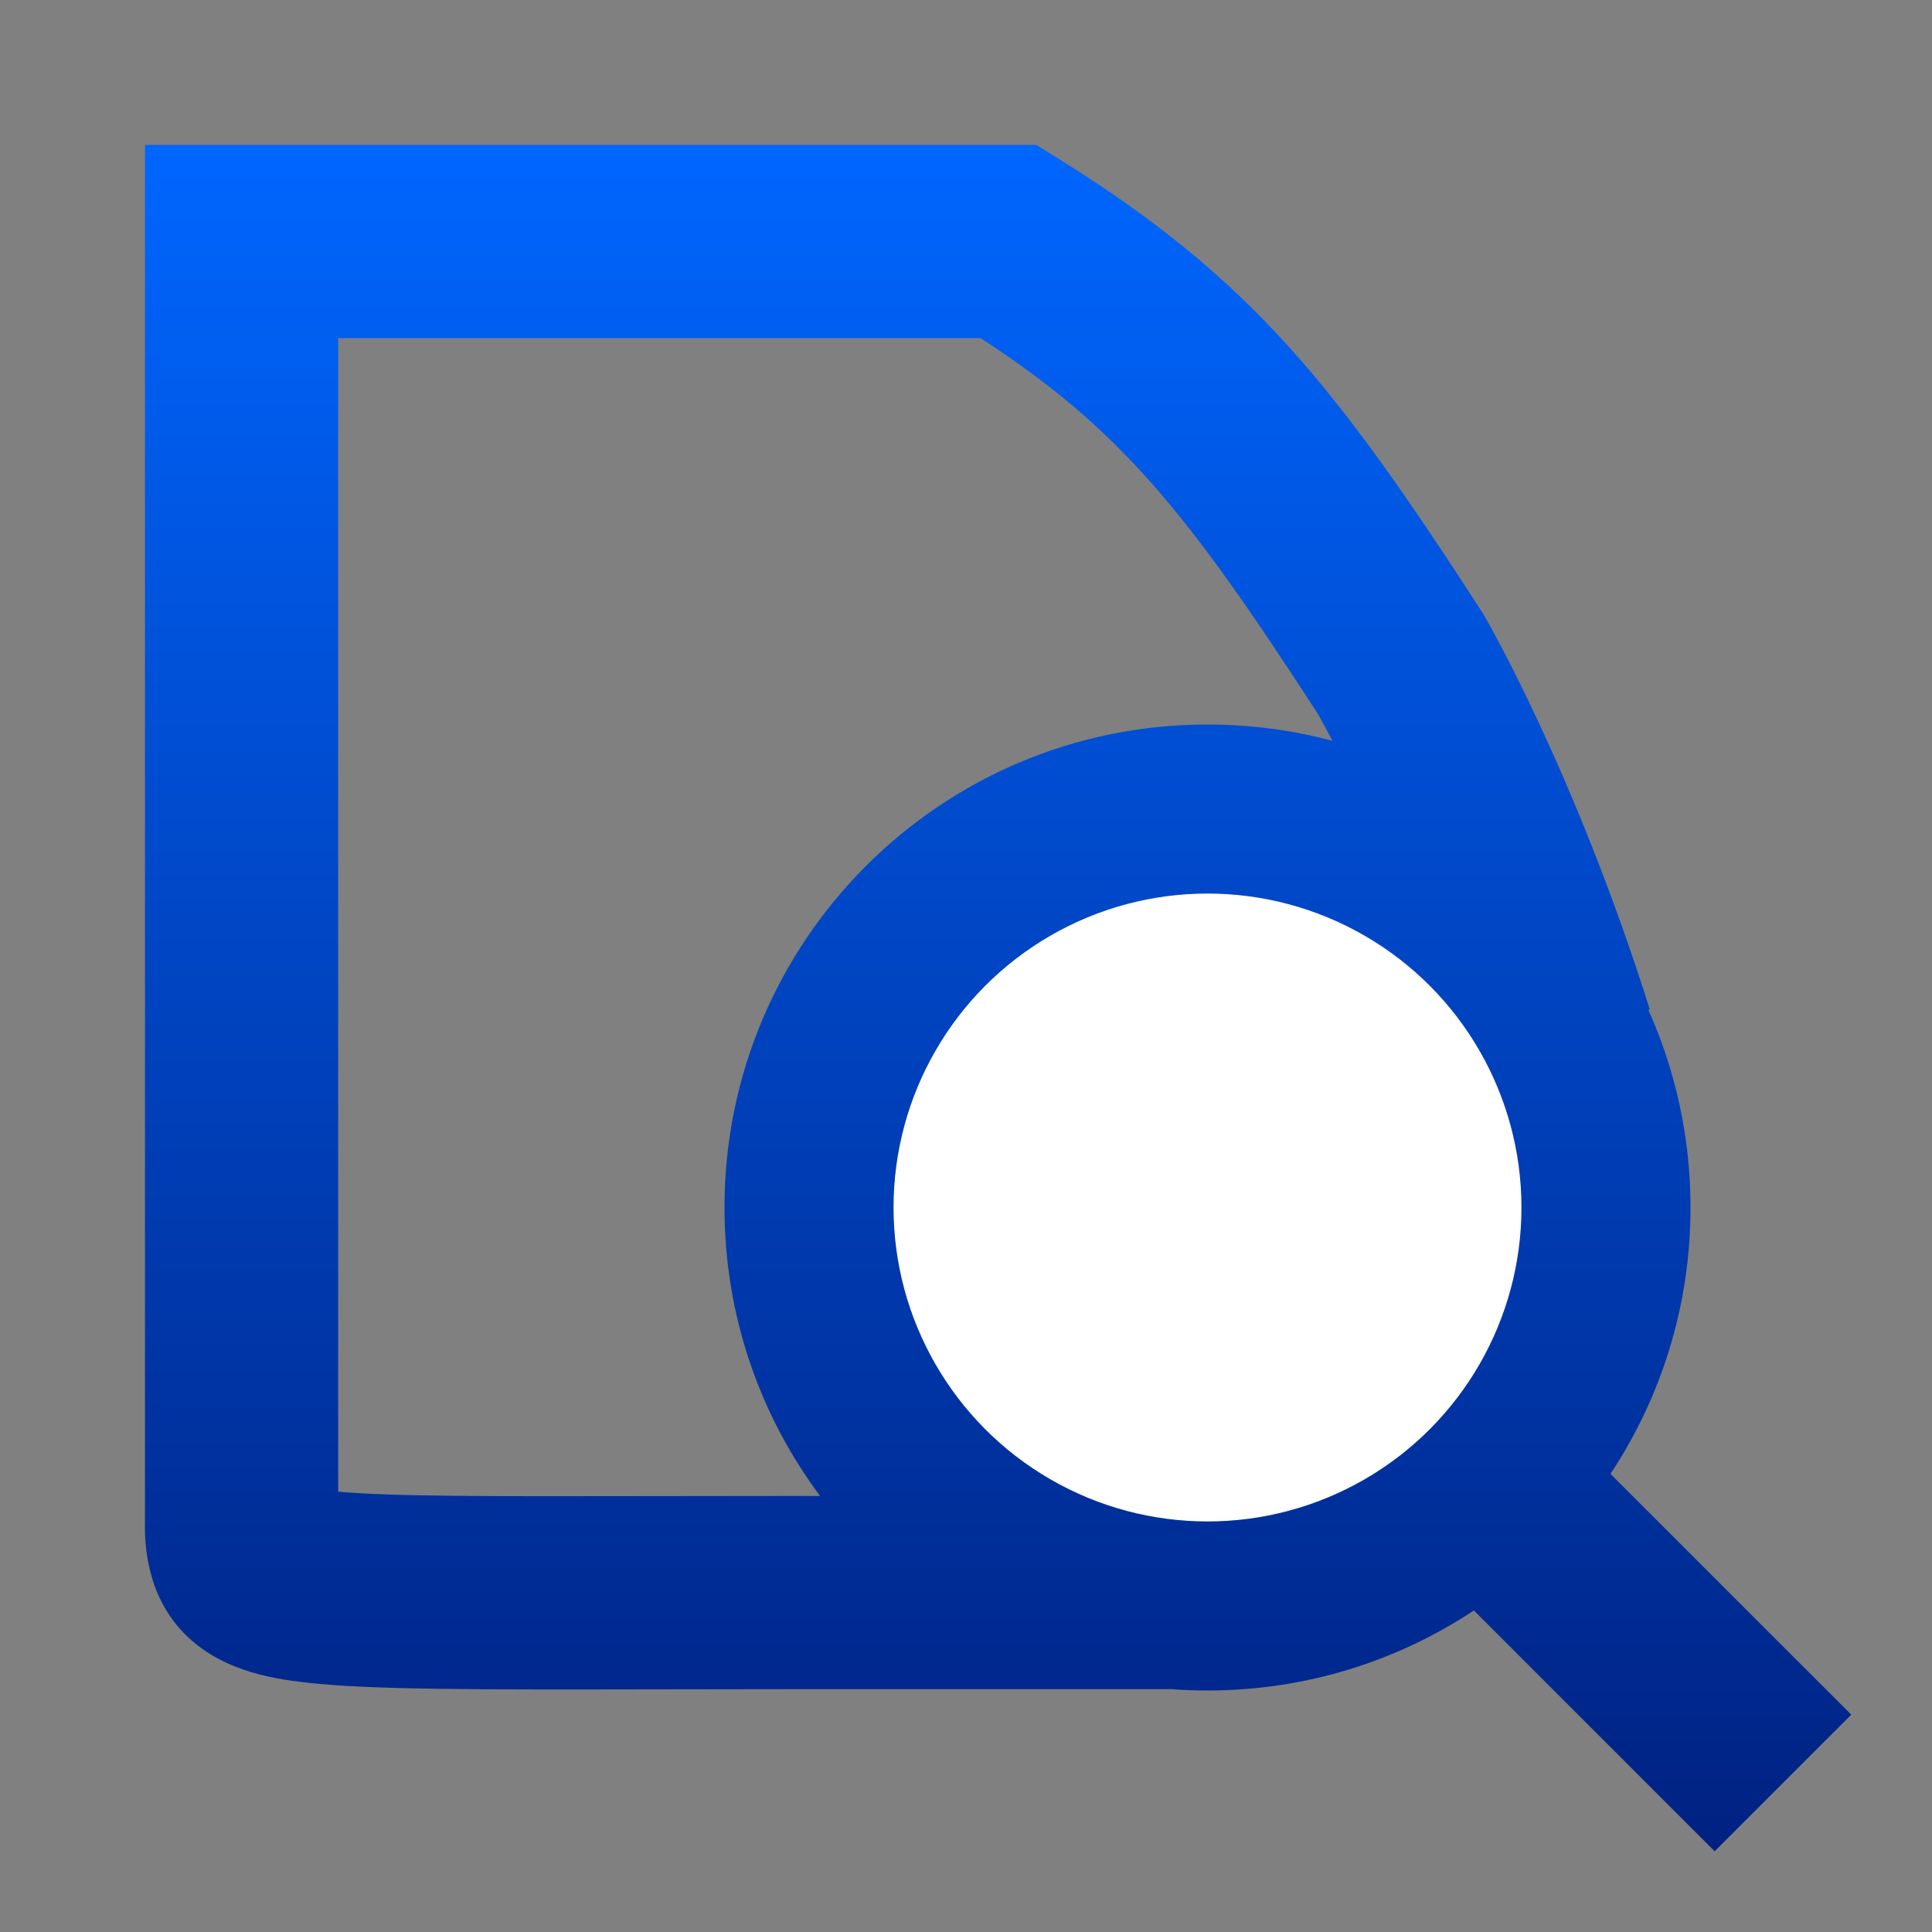
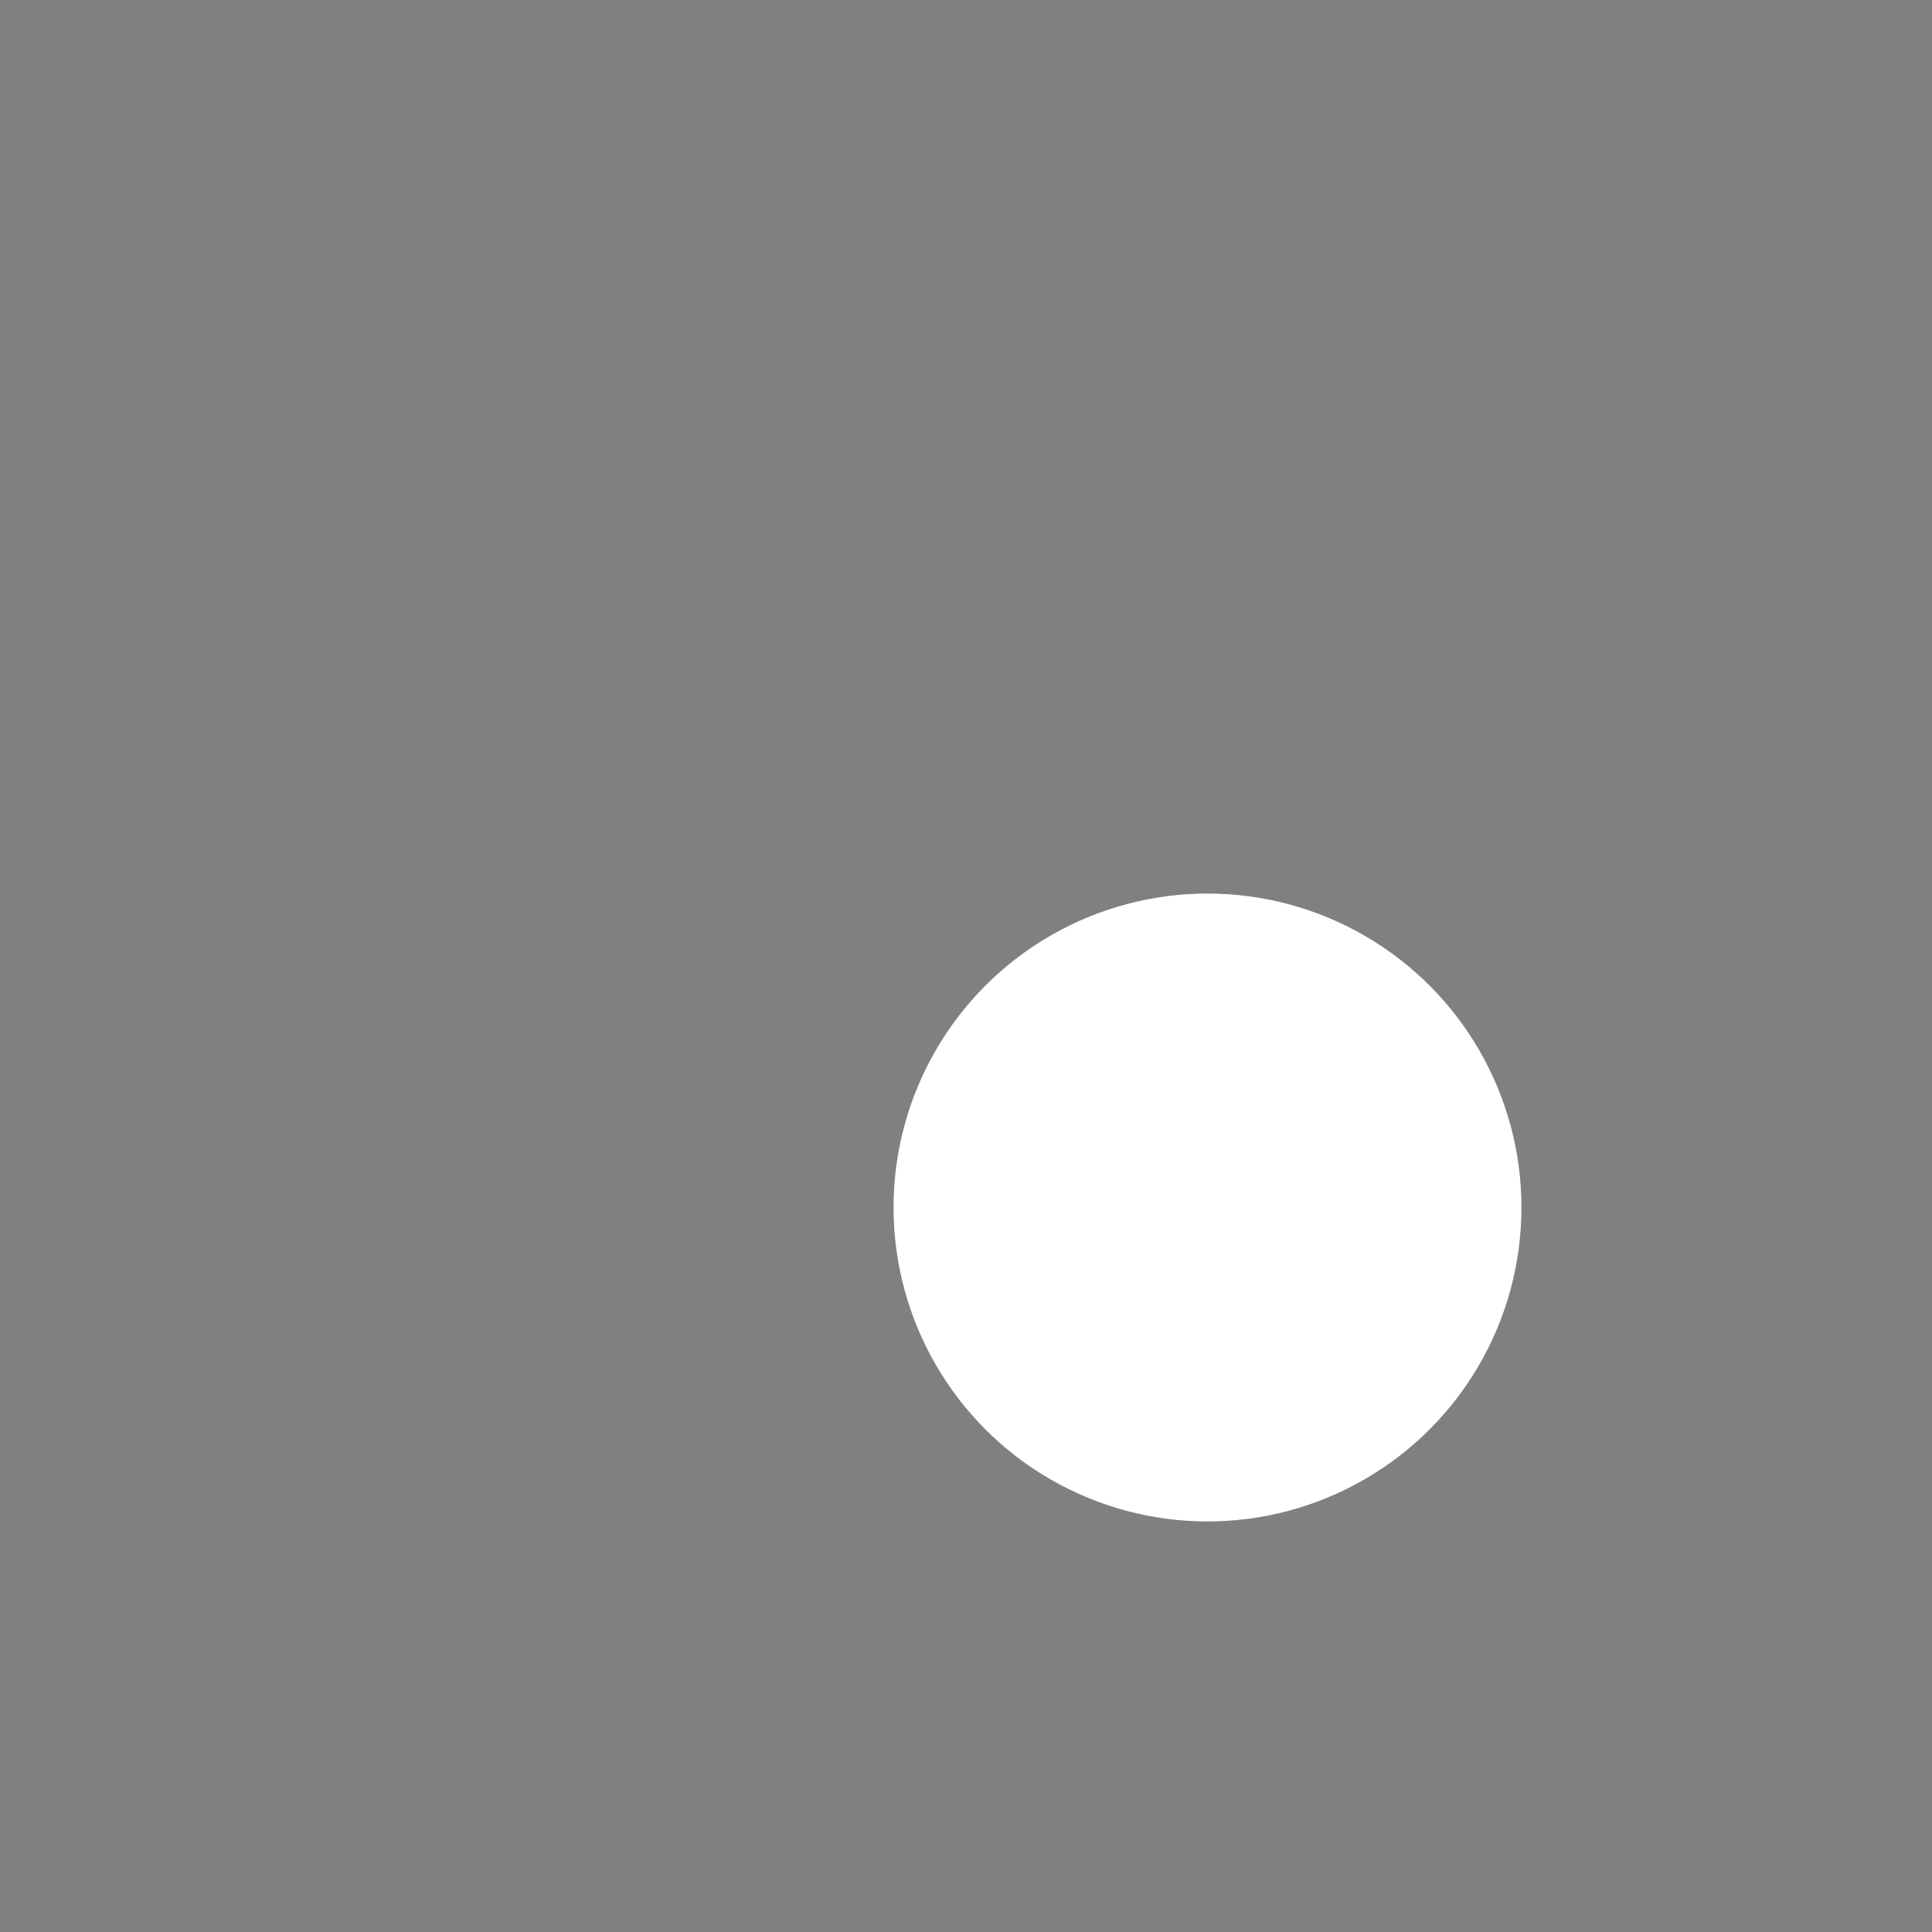
<svg xmlns="http://www.w3.org/2000/svg" width="80" height="80" viewBox="0 0 80 80" fill="none">
  <rect x="0" y="0" width="80" height="80" fill="#808080" stroke="none" />
-   <path fill-rule="evenodd" clip-rule="evenodd" d="M6.003 6H10.003H41.767H42.91L43.88 6.604C51.853 11.564 55.38 16.087 61.358 25.327L61.409 25.405L61.455 25.485L58 27.5C61.455 25.485 61.456 25.485 61.456 25.486L61.457 25.487L61.458 25.49L61.463 25.497L61.475 25.519L61.515 25.589C61.549 25.647 61.594 25.729 61.652 25.832C61.767 26.04 61.93 26.337 62.132 26.72C62.535 27.485 63.097 28.591 63.752 30.001C65.062 32.816 66.754 36.853 68.314 41.795L68.254 41.815C69.376 44.313 70 47.084 70 50C70 54.076 68.781 57.868 66.686 61.03L76.657 71L71 76.657L61.029 66.686C57.868 68.781 54.076 70 50 70C49.49 70 48.984 69.981 48.483 69.943H33.638C31.415 69.943 29.385 69.947 27.533 69.951H27.533H27.533C19.947 69.966 15.35 69.976 12.687 69.673C11.207 69.505 8.964 69.151 7.449 67.444C5.964 65.771 5.992 63.648 6.002 62.937C6.003 62.89 6.003 62.848 6.003 62.814V62.797V62.779V62.761V62.742V62.722V62.702V62.681V62.659V62.637V62.614V62.59V62.566V62.54V62.515V62.488V62.461V62.433V62.405V62.376V62.346V62.315V62.284V62.252V62.22V62.187V62.153V62.118V62.084V62.048V62.011V61.974V61.937V61.899V61.86V61.82V61.78V61.739V61.698V61.656V61.613V61.57V61.526V61.482V61.437V61.391V61.344V61.298V61.25V61.202V61.153V61.104V61.054V61.004V60.952V60.901V60.849V60.796V60.742V60.688V60.634V60.578V60.523V60.466V60.41V60.352V60.294V60.236V60.176V60.117V60.056V59.996V59.934V59.872V59.81V59.747V59.683V59.619V59.555V59.489V59.424V59.358V59.291V59.224V59.156V59.087V59.019V58.949V58.879V58.809V58.738V58.666V58.595V58.522V58.449V58.376V58.302V58.227V58.152V58.077V58.001V57.925V57.848V57.77V57.692V57.614V57.535V57.456V57.376V57.296V57.215V57.134V57.052V56.97V56.888V56.804V56.721V56.637V56.553V56.468V56.382V56.297V56.21V56.124V56.036V55.949V55.861V55.773V55.684V55.594V55.505V55.415V55.324V55.233V55.142V55.05V54.958V54.865V54.772V54.679V54.585V54.491V54.396V54.301V54.205V54.109V54.013V53.917V53.82V53.722V53.624V53.526V53.428V53.329V53.229V53.13V53.03V52.929V52.828V52.727V52.626V52.524V52.422V52.319V52.216V52.113V52.009V51.905V51.801V51.696V51.591V51.486V51.38V51.274V51.167V51.061V50.953V50.846V50.738V50.63V50.522V50.413V50.304V50.195V50.086V49.976V49.865V49.755V49.644V49.533V49.421V49.31V49.198V49.085V48.973V48.86V48.747V48.633V48.519V48.405V48.291V48.176V48.062V47.946V47.831V47.715V47.599V47.483V47.367V47.25V47.133V47.016V46.898V46.781V46.663V46.544V46.426V46.307V46.188V46.069V45.95V45.83V45.71V45.59V45.47V45.349V45.228V45.107V44.986V44.865V44.743V44.621V44.499V44.377V44.254V44.132V44.009V43.886V43.762V43.639V43.515V43.391V43.267V43.143V43.019V42.894V42.769V42.644V42.519V42.394V42.268V42.143V42.017V41.891V41.765V41.639V41.512V41.386V41.259V41.132V41.005V40.878V40.75V40.623V40.495V40.367V40.239V40.111V39.983V39.855V39.726V39.598V39.469V39.34V39.211V39.082V38.953V38.824V38.694V38.565V38.435V38.306V38.176V38.046V37.916V37.786V37.656V37.525V37.395V37.264V37.134V37.003V36.873V36.742V36.611V36.48V36.349V36.218V36.087V35.956V35.824V35.693V35.562V35.43V35.298V35.167V35.035V34.904V34.772V34.64V34.508V34.377V34.245V34.113V33.981V33.849V33.717V33.585V33.453V33.321V33.188V33.056V32.924V32.792V32.66V32.528V32.395V32.263V32.131V31.999V31.867V31.735V31.602V31.47V31.338V31.206V31.074V30.942V30.809V30.677V30.545V30.413V30.281V30.149V30.017V29.885V29.753V29.621V29.49V29.358V29.226V29.094V28.963V28.831V28.7V28.568V28.437V28.305V28.174V28.043V27.912V27.78V27.649V27.518V27.387V27.257V27.126V26.995V26.864V26.734V26.604V26.473V26.343V26.213V26.083V25.953V25.823V25.693V25.564V25.434V25.305V25.175V25.046V24.917V24.788V24.659V24.53V24.401V24.273V24.145V24.016V23.888V23.76V23.632V23.505V23.377V23.25V23.122V22.995V22.868V22.741V22.615V22.488V22.362V22.235V22.11V21.983V21.858V21.732V21.607V21.482V21.357V21.232V21.107V20.983V20.858V20.734V20.61V20.486V20.363V20.239V20.116V19.993V19.87V19.748V19.625V19.503V19.381V19.259V19.138V19.016V18.895V18.774V18.654V18.533V18.413V18.293V18.173V18.054V17.934V17.815V17.696V17.578V17.459V17.341V17.223V17.106V16.988V16.871V16.754V16.638V16.521V16.405V16.29V16.174V16.059V15.944V15.829V15.714V15.6V15.486V15.373V15.259V15.146V15.034V14.921V14.809V14.697V14.585V14.474V14.363V14.252V14.142V14.032V13.922V13.813V13.703V13.595V13.486V13.378V13.27V13.162V13.055V12.948V12.842V12.735V12.629V12.524V12.419V12.314V12.209V12.105V12.001V11.898V11.794V11.692V11.589V11.487V11.385V11.284V11.183V11.082V10.982V10.882V10.783V10.683V10.585V10.486V10.388V10.291V10.193V10.097V10V6ZM59.786 57.87L57.87 59.786C55.717 61.52 52.98 62.558 50 62.558C49.833 62.558 49.666 62.555 49.5 62.548V61.943H46.108C41.077 60.305 37.442 55.577 37.442 50C37.442 43.064 43.064 37.442 50 37.442C54.187 37.442 57.895 39.491 60.177 42.64C60.347 43.15 60.517 43.671 60.686 44.205L61.078 44.081C62.023 45.844 62.558 47.86 62.558 50C62.558 52.98 61.52 55.717 59.786 57.87ZM55.056 30.452C55.093 30.523 55.132 30.597 55.173 30.675C53.523 30.235 51.789 30 50 30C38.954 30 30 38.954 30 50C30 54.477 31.471 58.61 33.956 61.943H33.638C31.235 61.943 29.093 61.947 27.183 61.95H27.181H27.179C20.145 61.962 16.244 61.969 14.003 61.766V61.739V61.698V61.656V61.613V61.57V61.526V61.482V61.437V61.391V61.344V61.298V61.25V61.202V61.153V61.104V61.054V61.004V60.952V60.901V60.849V60.796V60.742V60.688V60.634V60.578V60.523V60.466V60.41V60.352V60.294V60.236V60.176V60.117V60.056V59.996V59.934V59.872V59.81V59.747V59.683V59.619V59.555V59.489V59.424V59.358V59.291V59.224V59.156V59.087V59.019V58.949V58.879V58.809V58.738V58.666V58.595V58.522V58.449V58.376V58.302V58.227V58.152V58.077V58.001V57.925V57.848V57.77V57.692V57.614V57.535V57.456V57.376V57.296V57.215V57.134V57.052V56.97V56.888V56.804V56.721V56.637V56.553V56.468V56.382V56.297V56.21V56.124V56.036V55.949V55.861V55.773V55.684V55.594V55.505V55.415V55.324V55.233V55.142V55.05V54.958V54.865V54.772V54.679V54.585V54.491V54.396V54.301V54.205V54.109V54.013V53.917V53.82V53.722V53.624V53.526V53.428V53.329V53.229V53.13V53.03V52.929V52.828V52.727V52.626V52.524V52.422V52.319V52.216V52.113V52.009V51.905V51.801V51.696V51.591V51.486V51.38V51.274V51.167V51.061V50.953V50.846V50.738V50.63V50.522V50.413V50.304V50.195V50.086V49.976V49.865V49.755V49.644V49.533V49.421V49.31V49.198V49.085V48.973V48.86V48.747V48.633V48.519V48.405V48.291V48.176V48.062V47.946V47.831V47.715V47.599V47.483V47.367V47.25V47.133V47.016V46.898V46.781V46.663V46.544V46.426V46.307V46.188V46.069V45.95V45.83V45.71V45.59V45.47V45.349V45.228V45.107V44.986V44.865V44.743V44.621V44.499V44.377V44.254V44.132V44.009V43.886V43.762V43.639V43.515V43.391V43.267V43.143V43.019V42.894V42.769V42.644V42.519V42.394V42.268V42.143V42.017V41.891V41.765V41.639V41.512V41.386V41.259V41.132V41.005V40.878V40.75V40.623V40.495V40.367V40.239V40.111V39.983V39.855V39.726V39.598V39.469V39.34V39.211V39.082V38.953V38.824V38.694V38.565V38.435V38.306V38.176V38.046V37.916V37.786V37.656V37.525V37.395V37.264V37.134V37.003V36.873V36.742V36.611V36.48V36.349V36.218V36.087V35.956V35.824V35.693V35.562V35.43V35.298V35.167V35.035V34.904V34.772V34.64V34.508V34.377V34.245V34.113V33.981V33.849V33.717V33.585V33.453V33.321V33.188V33.056V32.924V32.792V32.66V32.528V32.395V32.263V32.131V31.999V31.867V31.735V31.602V31.47V31.338V31.206V31.074V30.942V30.809V30.677V30.545V30.413V30.281V30.149V30.017V29.885V29.753V29.621V29.49V29.358V29.226V29.094V28.963V28.831V28.7V28.568V28.437V28.305V28.174V28.043V27.912V27.78V27.649V27.518V27.387V27.257V27.126V26.995V26.864V26.734V26.604V26.473V26.343V26.213V26.083V25.953V25.823V25.693V25.564V25.434V25.305V25.175V25.046V24.917V24.788V24.659V24.53V24.401V24.273V24.145V24.016V23.888V23.76V23.632V23.505V23.377V23.25V23.122V22.995V22.868V22.741V22.615V22.488V22.362V22.235V22.11V21.983V21.858V21.732V21.607V21.482V21.357V21.232V21.107V20.983V20.858V20.734V20.61V20.486V20.363V20.239V20.116V19.993V19.87V19.748V19.625V19.503V19.381V19.259V19.138V19.016V18.895V18.774V18.654V18.533V18.413V18.293V18.173V18.054V17.934V17.815V17.696V17.578V17.459V17.341V17.223V17.106V16.988V16.871V16.754V16.638V16.521V16.405V16.29V16.174V16.059V15.944V15.829V15.714V15.6V15.486V15.373V15.259V15.146V15.034V14.921V14.809V14.697V14.585V14.474V14.363V14.252V14.142V14.032V14H40.604C46.41 17.774 49.17 21.223 54.583 29.582C54.602 29.616 54.628 29.662 54.661 29.721C54.748 29.878 54.883 30.124 55.056 30.452ZM14.026 63.37C14.026 63.37 14.024 63.358 14.021 63.329C14.025 63.355 14.027 63.369 14.026 63.37Z" fill="url(#paint0_linear_2462_883)" />
  <circle cx="50" cy="50" r="13" fill="white" />
  <defs>
    <linearGradient id="paint0_linear_2462_883" x1="48.914" y1="6" x2="48.914" y2="80.829" gradientUnits="userSpaceOnUse">
      <stop stop-color="#0066FF" />
      <stop offset="1" stop-color="#001D7A" />
    </linearGradient>
  </defs>
</svg>